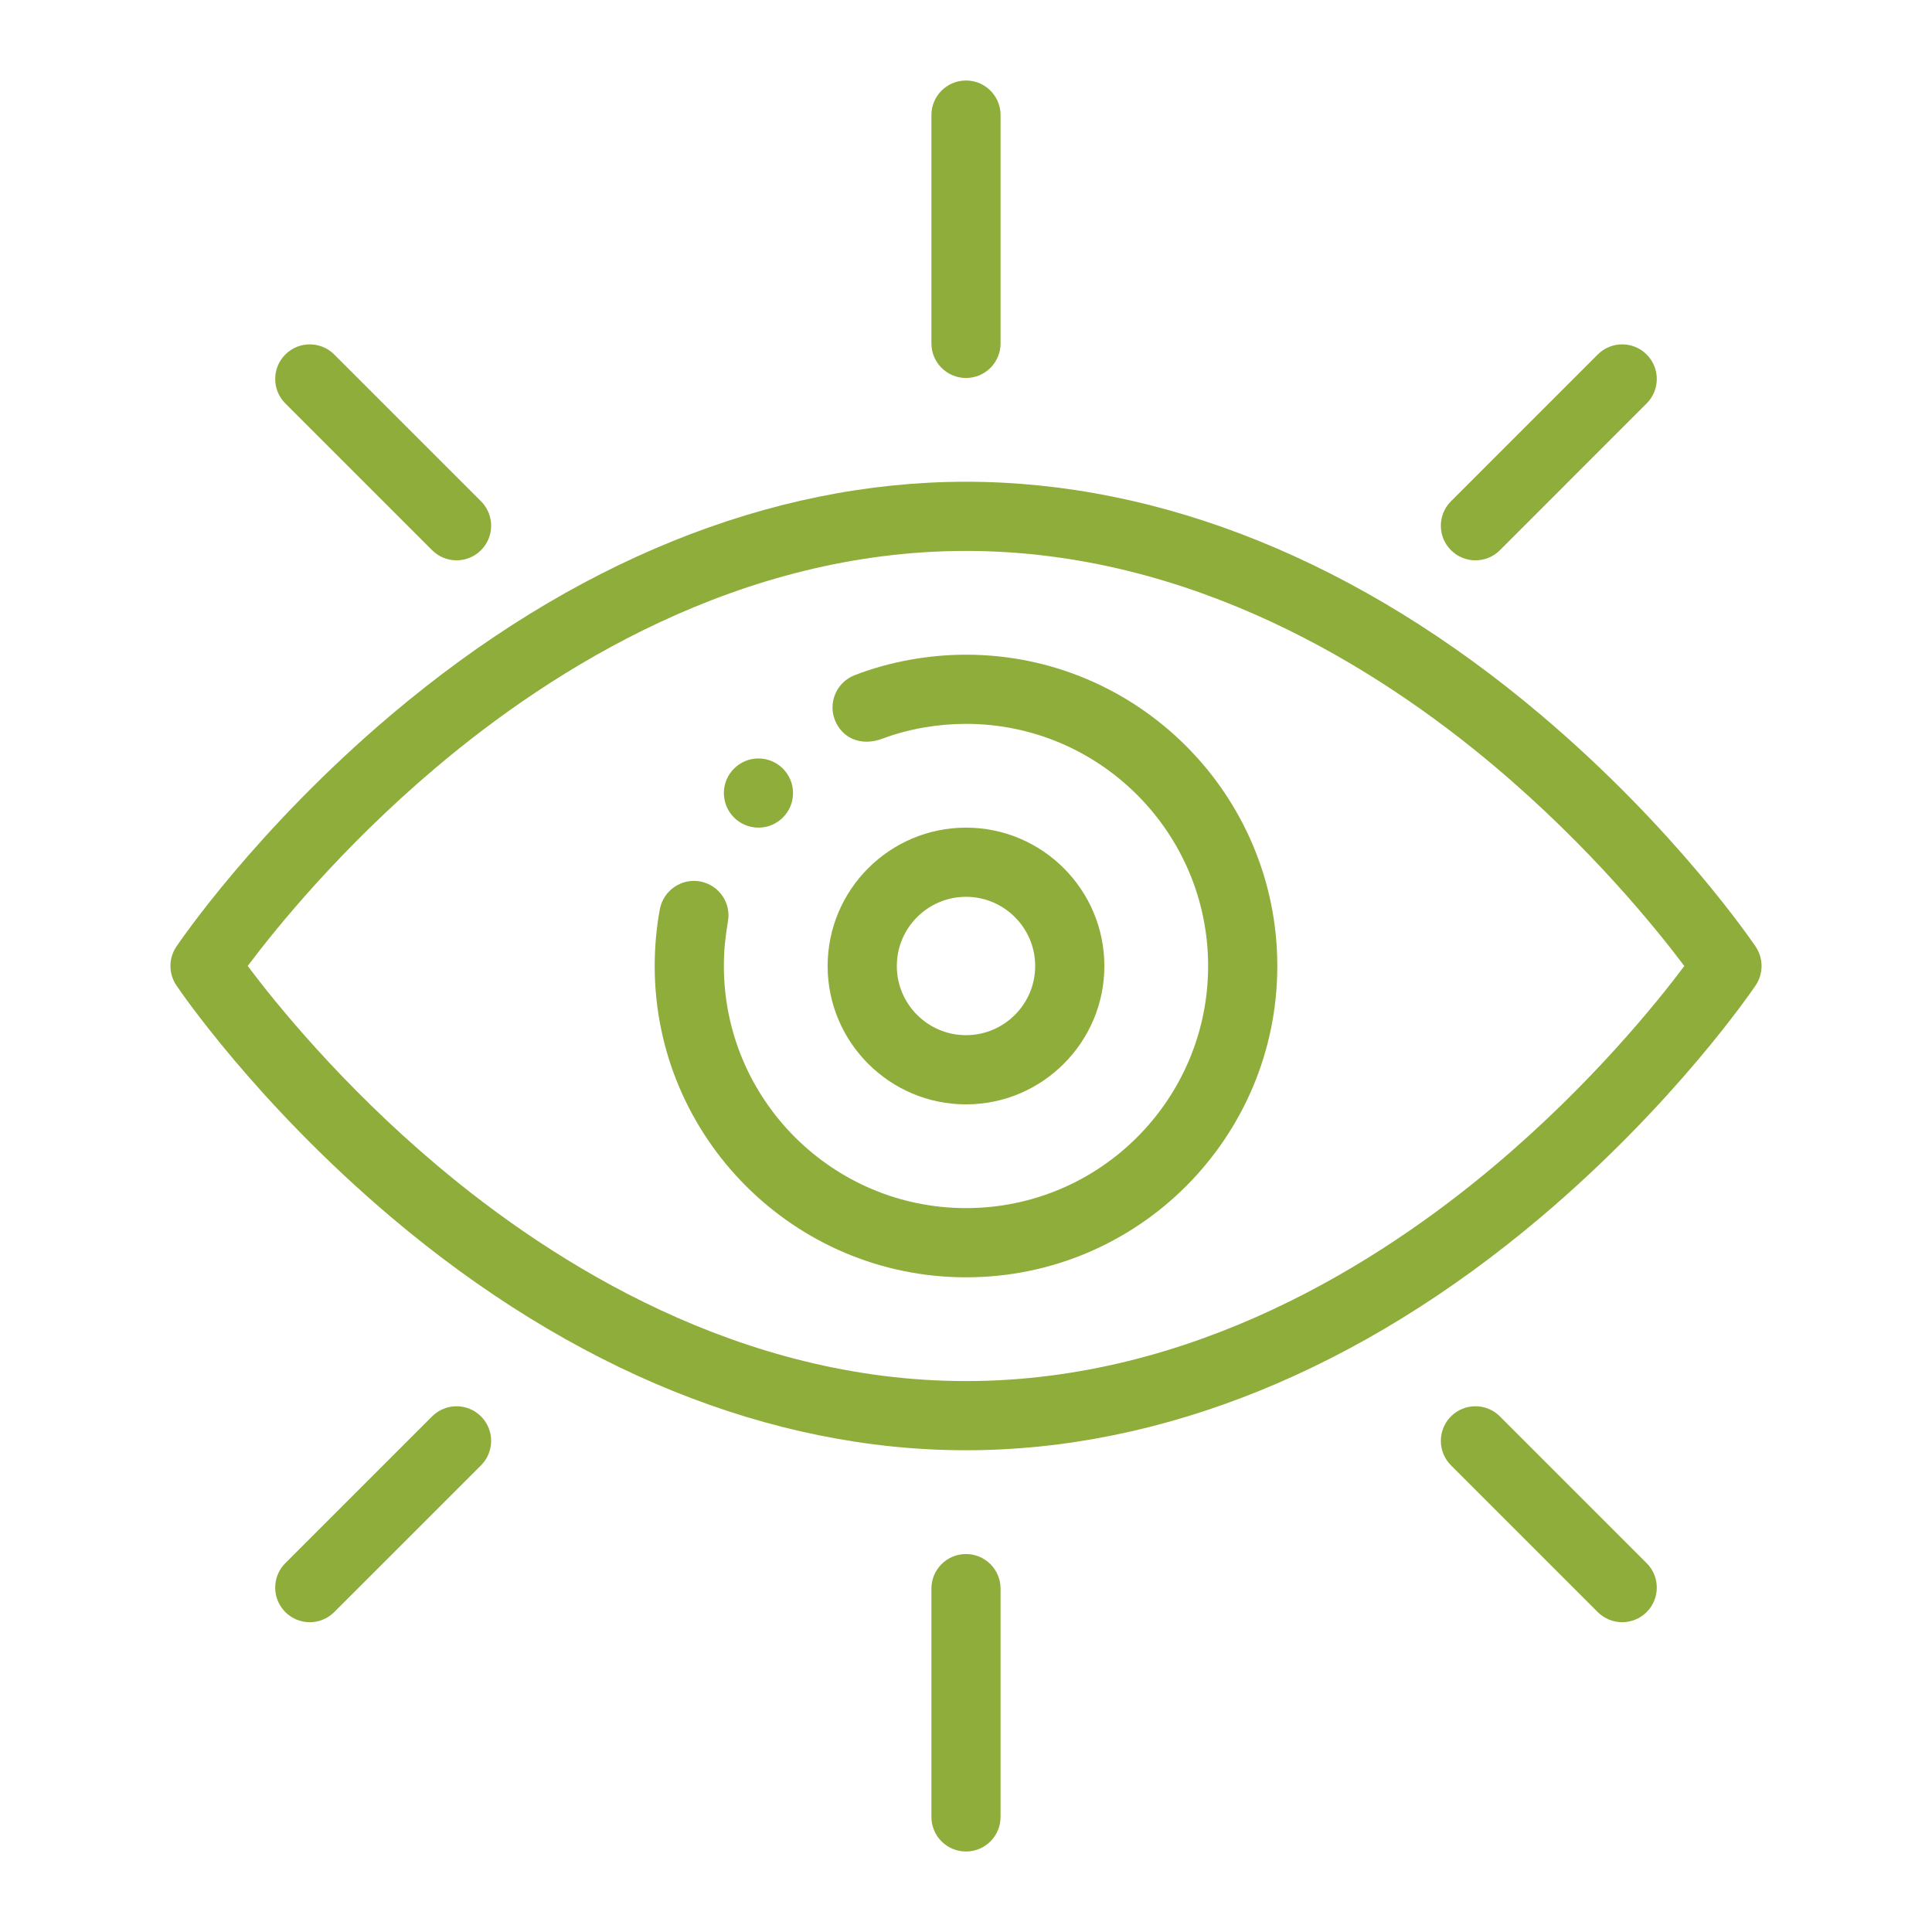
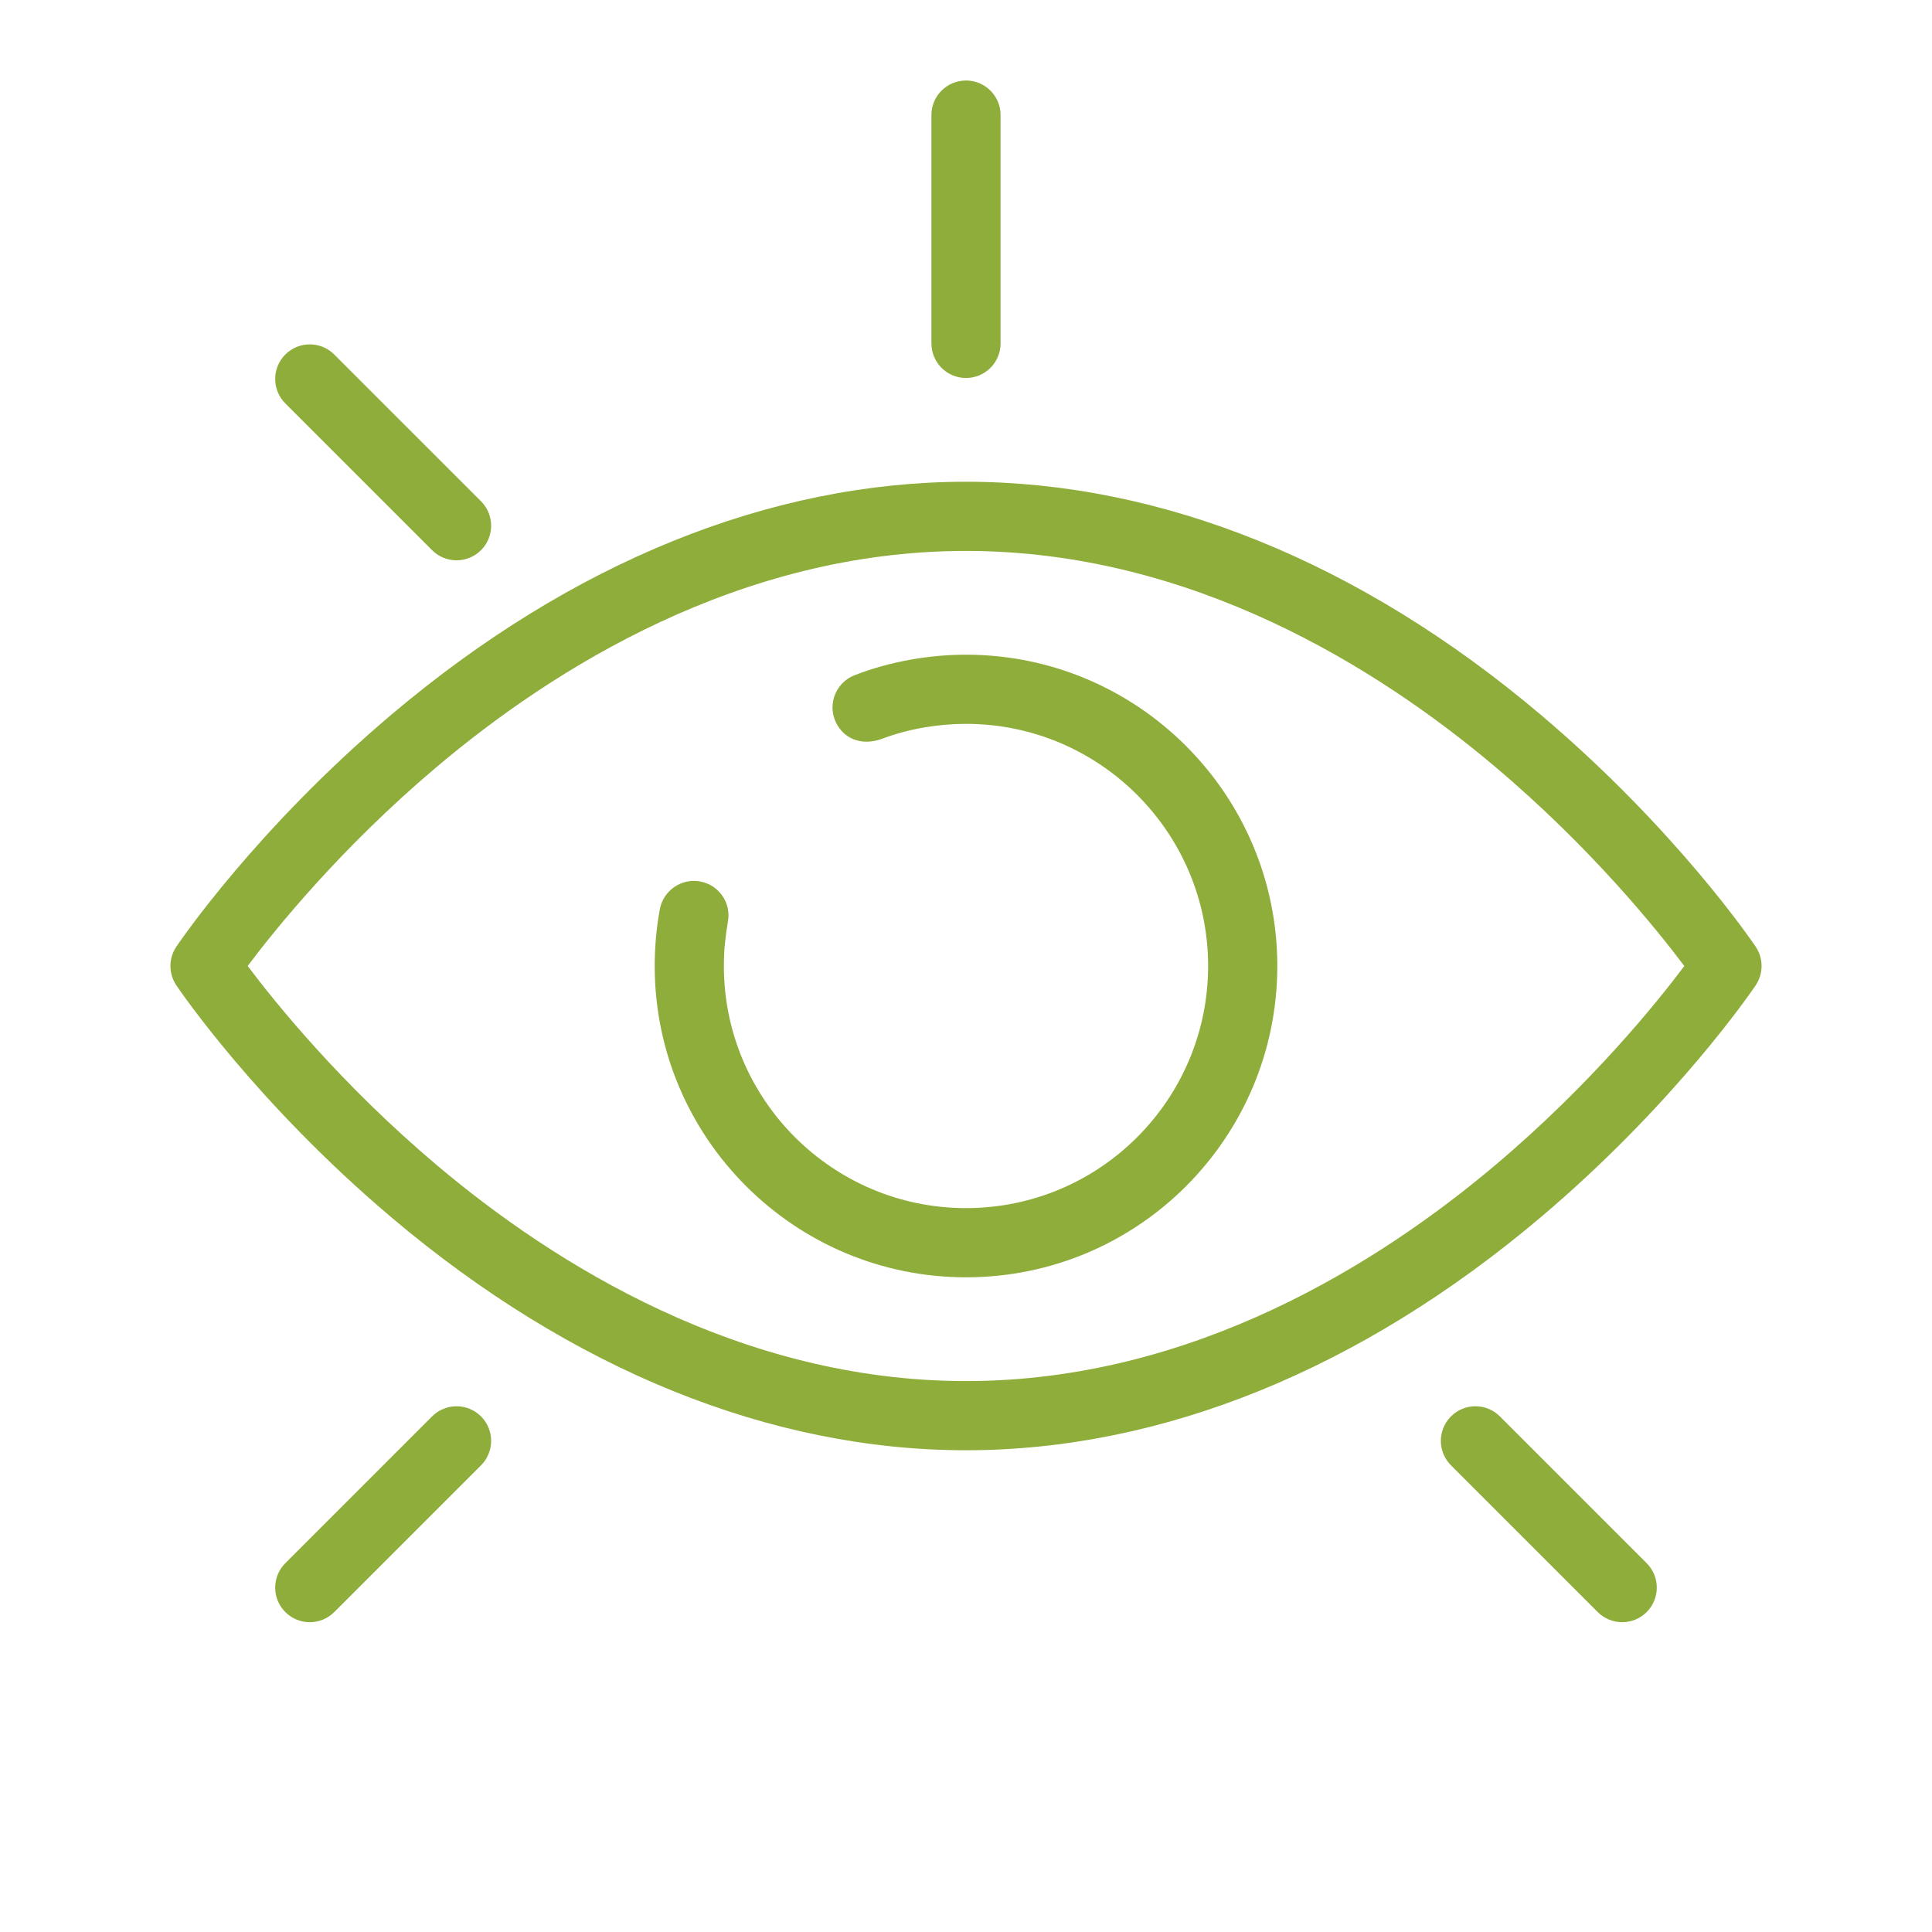
<svg xmlns="http://www.w3.org/2000/svg" version="1.1" id="Layer_1" x="0px" y="0px" width="120px" height="120px" viewBox="0 0 120 120" enable-background="new 0 0 120 120" xml:space="preserve">
  <g>
-     <path fill="#8FAD3A" d="M47.109,51.406c1.186,0,2.148-0.962,2.148-2.148c0-1.192-0.973-2.148-2.148-2.148   c-1.186,0-2.148,0.962-2.148,2.148S45.923,51.406,47.109,51.406z" />
    <path fill="#8FAD3A" d="M60,23.477c1.187,0,2.147-0.962,2.147-2.148V7.148C62.147,5.962,61.187,5,60,5   c-1.187,0-2.148,0.962-2.148,2.148v14.18C57.852,22.515,58.813,23.477,60,23.477z" />
-     <path fill="#8FAD3A" d="M57.852,98.672v14.18c0,1.188,0.962,2.148,2.148,2.148c1.186,0,2.147-0.962,2.147-2.148v-14.18   c0-1.188-0.962-2.148-2.147-2.148C58.814,96.523,57.852,97.484,57.852,98.672z" />
    <path fill="#8FAD3A" d="M26.838,34.173c0.839,0.839,2.199,0.839,3.039,0c0.838-0.838,0.838-2.199,0-3.038l-9.117-9.116   c-0.838-0.839-2.199-0.839-3.038,0c-0.839,0.839-0.839,2.2,0,3.038L26.838,34.173z" />
    <path fill="#8FAD3A" d="M90.123,87.975c-0.839,0.84-0.839,2.199,0,3.039l9.115,9.115c0.84,0.838,2.199,0.839,3.039,0   c0.839-0.84,0.839-2.199,0-3.039l-9.115-9.115C92.322,87.136,90.963,87.136,90.123,87.975z" />
-     <path fill="#8FAD3A" d="M93.162,34.173l9.115-9.116c0.839-0.838,0.839-2.199,0-3.038c-0.84-0.839-2.199-0.839-3.039,0l-9.115,9.116   c-0.839,0.839-0.839,2.2,0,3.038C90.963,35.013,92.322,35.013,93.162,34.173z" />
    <path fill="#8FAD3A" d="M26.838,87.975l-9.116,9.116c-0.839,0.839-0.839,2.198,0,3.038c0.839,0.839,2.199,0.839,3.038,0   l9.117-9.115c0.838-0.84,0.838-2.199,0-3.039C29.038,87.136,27.678,87.136,26.838,87.975z" />
    <path fill="#8FAD3A" d="M24.301,75.605C35.497,85.074,47.842,90.078,60,90.078c12.159,0,24.503-5.004,35.699-14.473   c8.389-7.095,13.15-14.111,13.35-14.406c0.486-0.725,0.486-1.673,0-2.398c-0.199-0.294-4.961-7.313-13.35-14.406   C84.503,34.926,72.159,29.922,60,29.922c-12.158,0-24.503,5.004-35.699,14.473c-8.388,7.094-13.15,14.111-13.349,14.406   c-0.487,0.725-0.487,1.673,0,2.398C11.151,61.494,15.913,68.512,24.301,75.605z M27.075,47.676   C34.334,41.537,45.939,34.219,60,34.219c14.018,0,25.593,7.276,32.834,13.38c5.98,5.042,10.088,10.146,11.782,12.403   c-1.681,2.241-5.742,7.292-11.691,12.323C85.666,78.463,74.061,85.781,60,85.781c-14.018,0-25.592-7.276-32.833-13.381   c-5.982-5.041-10.09-10.146-11.782-12.401C17.064,57.758,21.126,52.707,27.075,47.676z" />
    <path fill="#8FAD3A" d="M60,79.336c10.729,0,19.336-8.707,19.336-19.336c0-10.662-8.674-19.336-19.336-19.336   c-2.257,0-4.708,0.414-6.92,1.275c-1.106,0.43-1.654,1.675-1.224,2.781c0.404,1.041,1.534,1.702,2.989,1.147   c1.636-0.613,3.469-0.907,5.155-0.907c8.293,0,15.039,6.747,15.039,15.039c0,8.269-6.703,15.039-15.039,15.039   c-8.292,0-15.039-6.746-15.039-15.039c0-1.003,0.089-1.774,0.249-2.743c0.221-1.166-0.545-2.283-1.711-2.505   c-1.162-0.22-2.29,0.549-2.513,1.714c-0.22,1.167-0.321,2.398-0.321,3.533C40.664,70.662,49.338,79.336,60,79.336z" />
-     <path fill="#8FAD3A" d="M68.594,60c0-4.738-3.855-8.594-8.594-8.594c-4.739,0-8.594,3.856-8.594,8.594   c0,4.738,3.855,8.594,8.594,8.594C64.738,68.594,68.594,64.738,68.594,60z M55.703,60c0-2.369,1.928-4.297,4.297-4.297   s4.297,1.928,4.297,4.297S62.369,64.297,60,64.297S55.703,62.369,55.703,60z" />
  </g>
</svg>